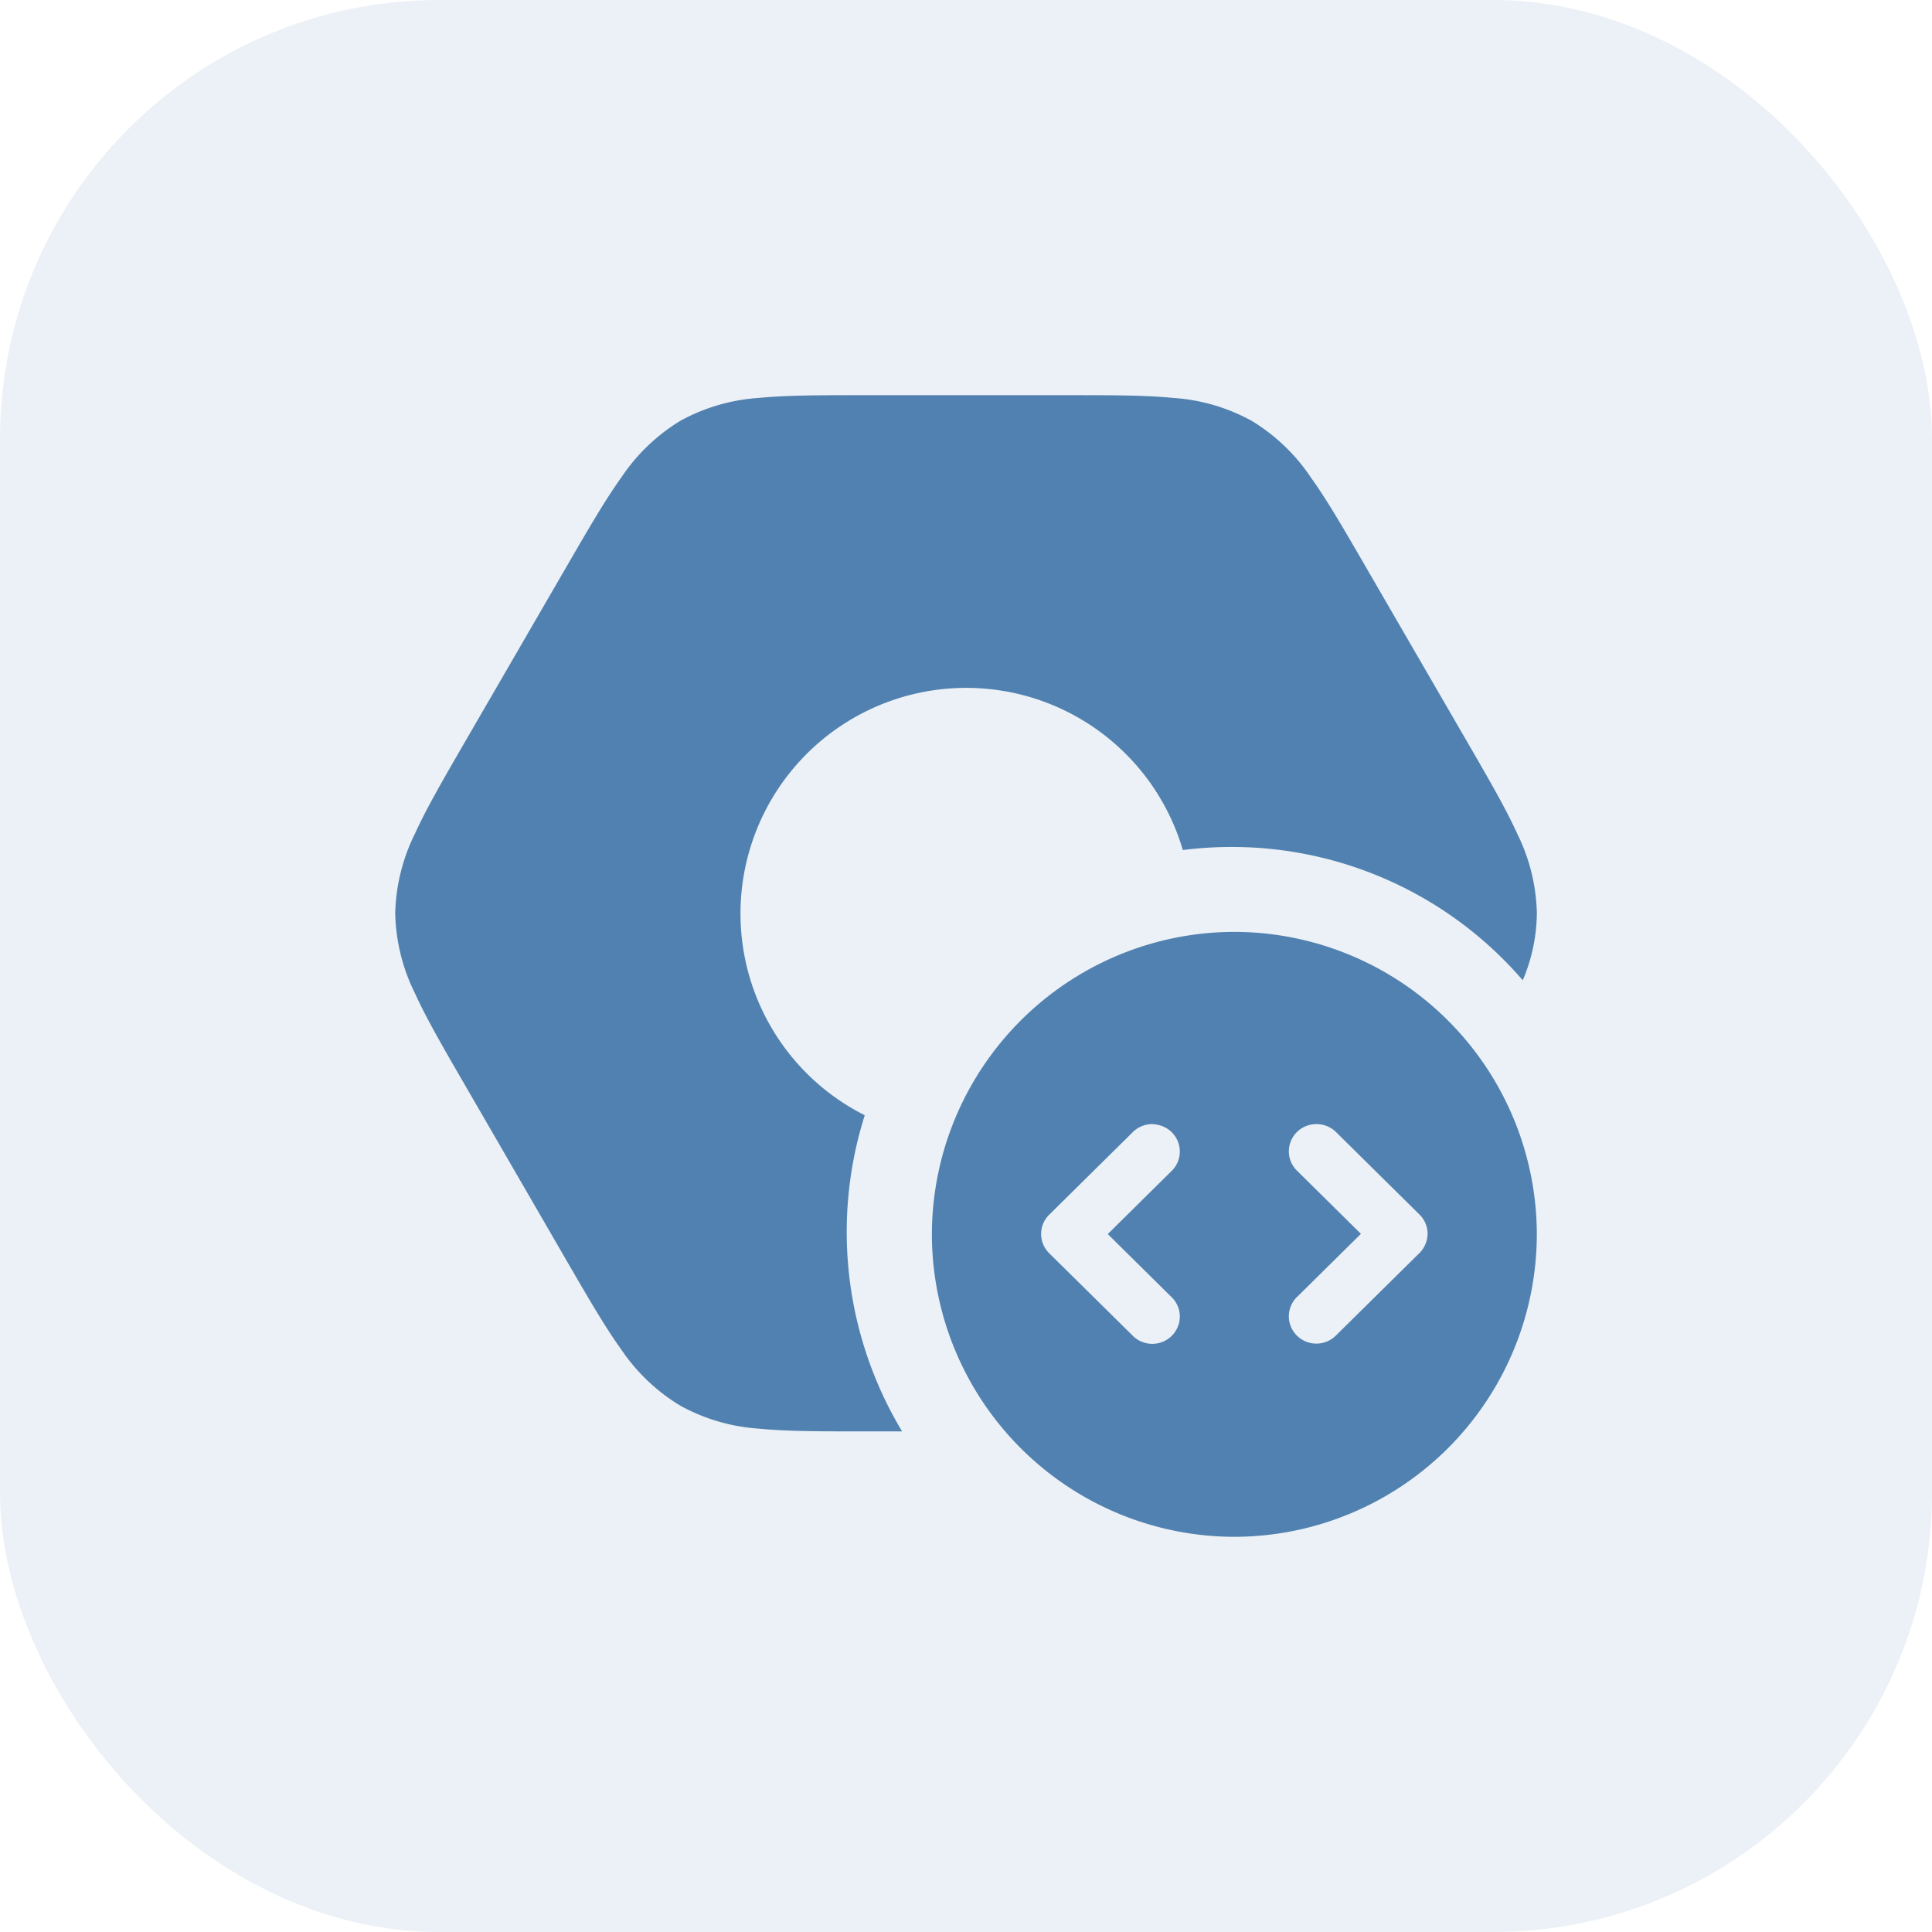
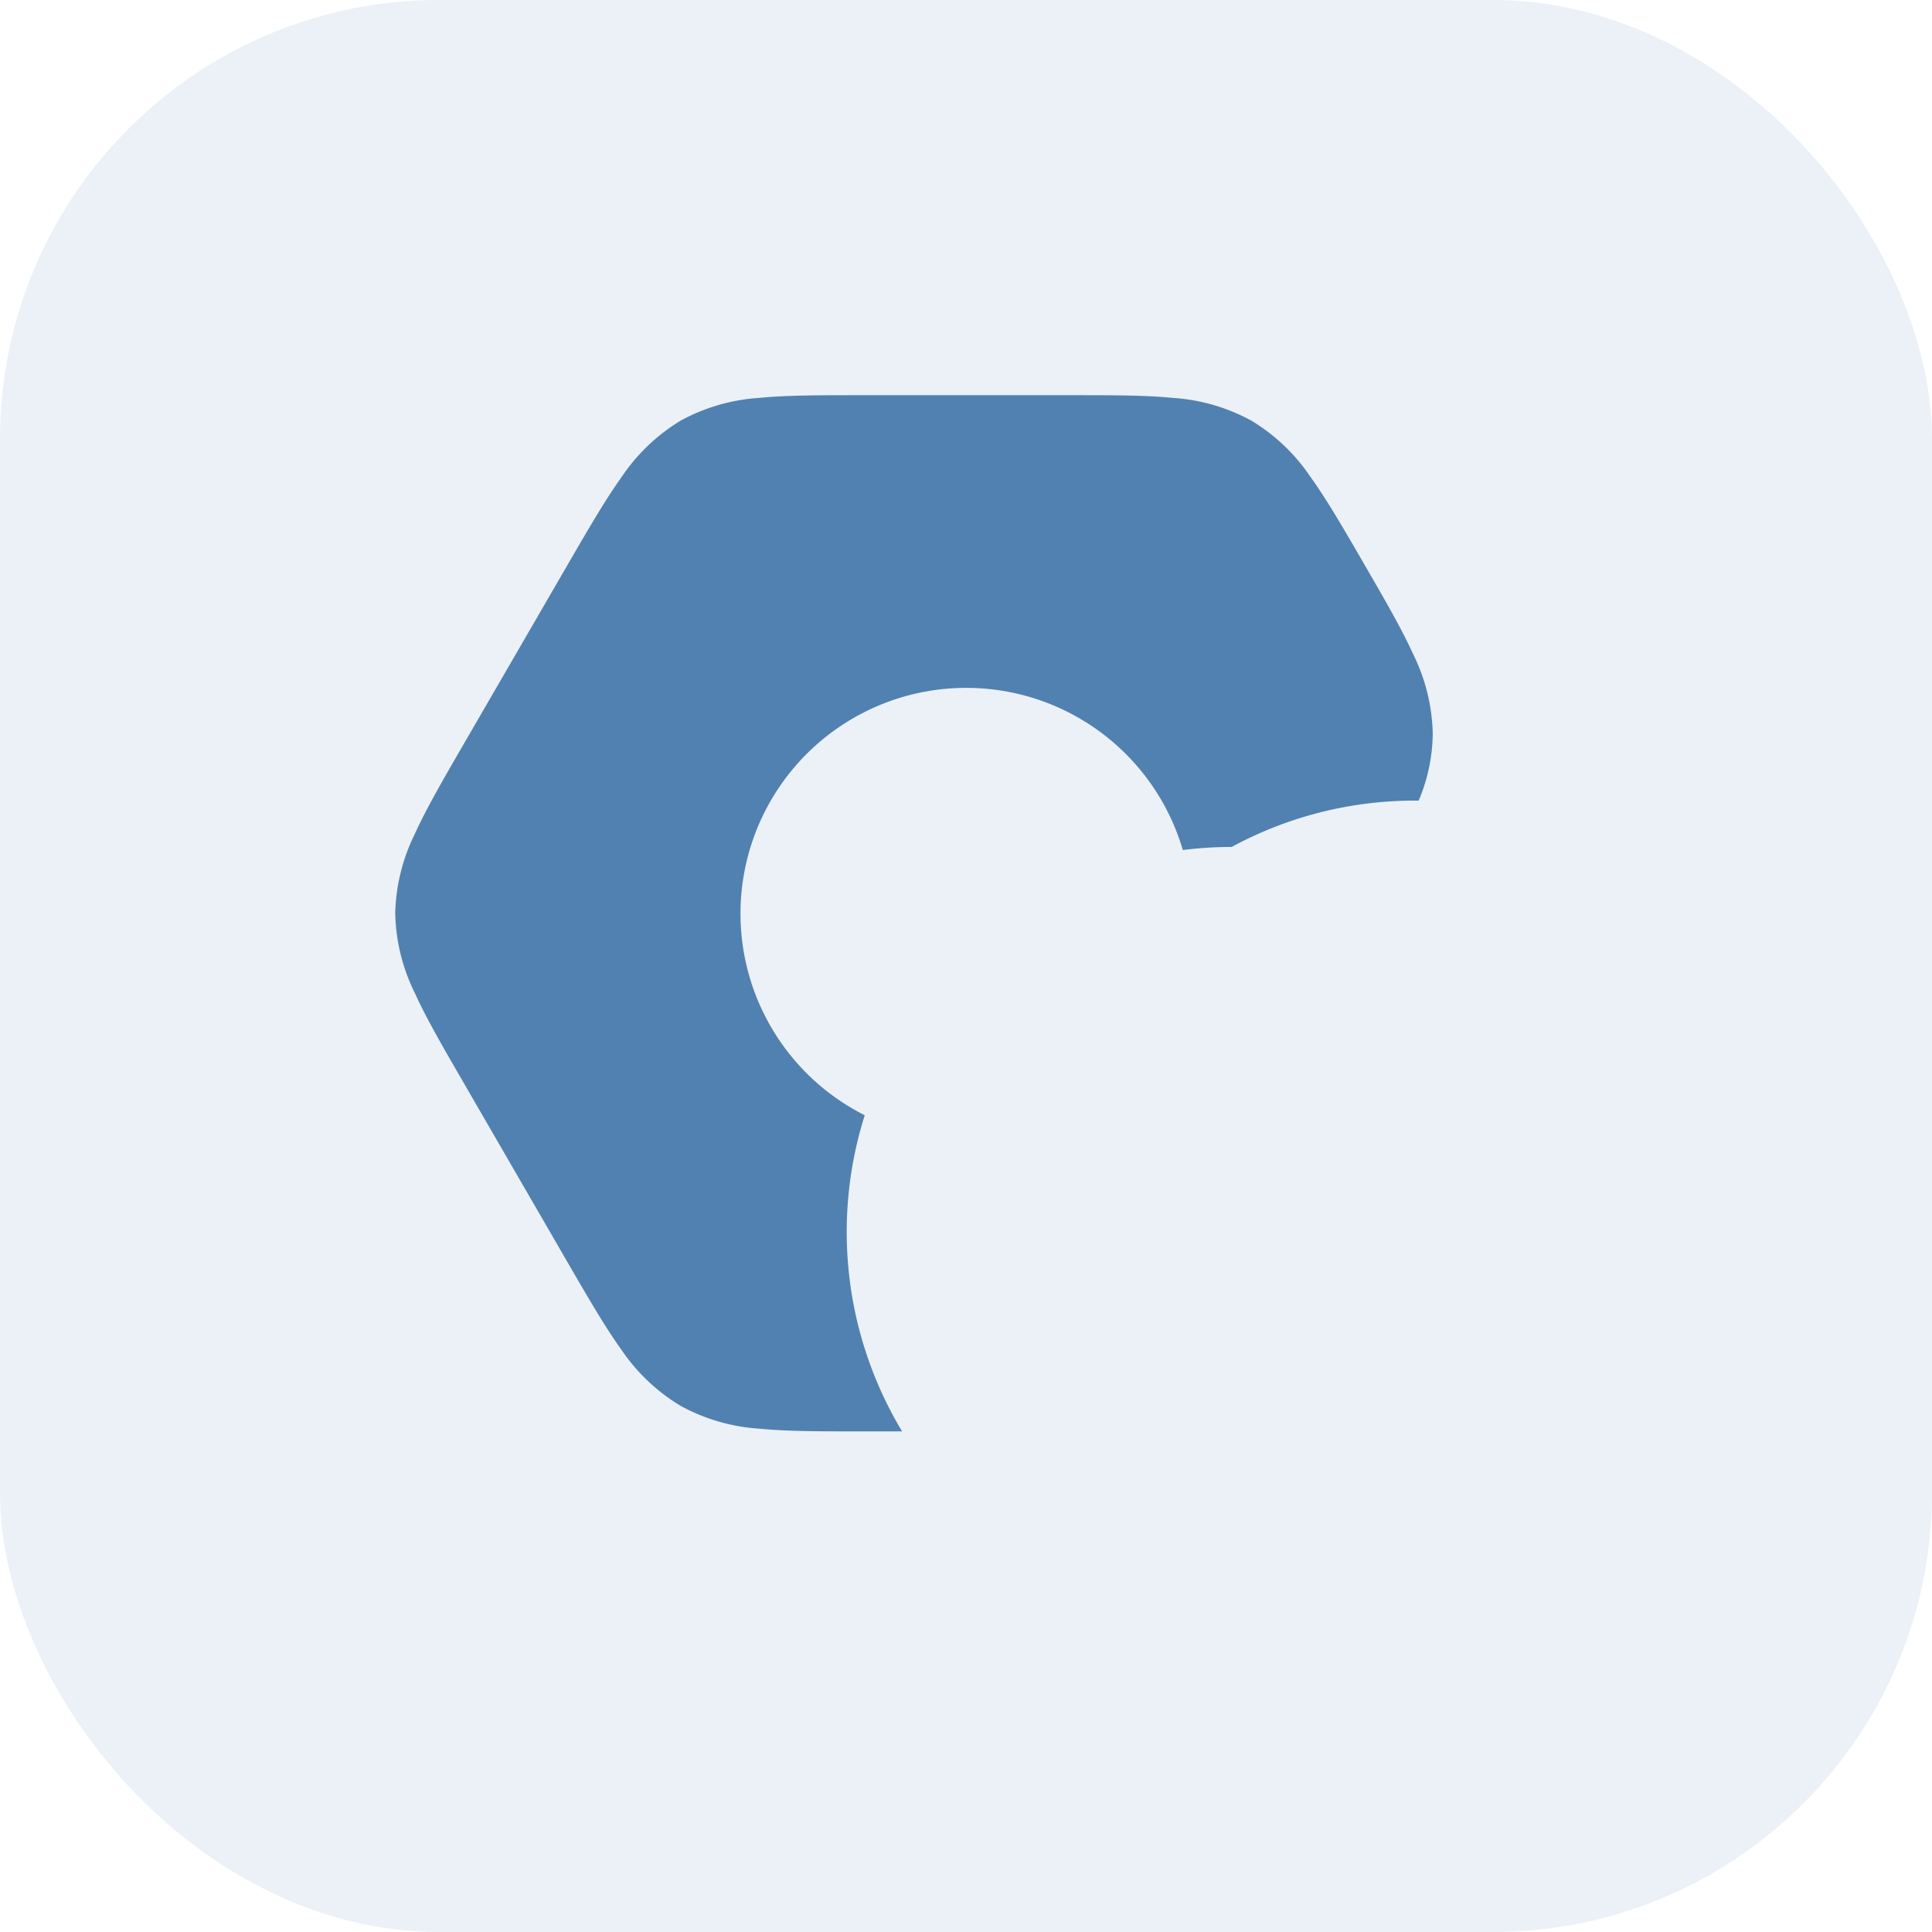
<svg xmlns="http://www.w3.org/2000/svg" width="44" height="44" viewBox="0 0 44 44">
  <g id="Group_98844" data-name="Group 98844" transform="translate(-713 -1280)">
    <rect id="Rectangle_38406" data-name="Rectangle 38406" width="44" height="44" rx="10" transform="translate(713 1280)" fill="rgba(222,231,240,0.6)" />
    <g id="Group_98859" data-name="Group 98859" transform="translate(720.75 1287.75)">
-       <path id="Path_269314" data-name="Path 269314" d="M16.637,1.25c.931,0,1.7,0,2.325.062a4.3,4.3,0,0,1,1.789.519A4.3,4.3,0,0,1,22.1,3.118c.369.513.752,1.174,1.218,1.979l2.371,4.091c.468.808.853,1.472,1.115,2.049a4.293,4.293,0,0,1,.447,1.815,4.01,4.01,0,0,1-.321,1.523A8.744,8.744,0,0,0,20.3,11.539a8.842,8.842,0,0,0-1.112.07,5.141,5.141,0,1,0-7.244,6.04,8.807,8.807,0,0,0,.851,7.2h-.929c-.931,0-1.7,0-2.325-.062a4.3,4.3,0,0,1-1.789-.519A4.3,4.3,0,0,1,6.4,22.986c-.369-.513-.752-1.174-1.219-1.979L2.813,16.916c-.468-.808-.853-1.472-1.115-2.049a4.293,4.293,0,0,1-.447-1.815A4.293,4.293,0,0,1,1.7,11.237c.262-.577.647-1.241,1.115-2.049L5.184,5.1c.467-.805.85-1.466,1.218-1.979A4.3,4.3,0,0,1,7.749,1.831a4.3,4.3,0,0,1,1.789-.519c.629-.062,1.393-.062,2.325-.062Z" transform="translate(0)" fill="#5181b0" />
-       <path id="Subtraction_12" data-name="Subtraction 12" d="M-4537.861,656.027a6.9,6.9,0,0,1-6.889-6.888,6.9,6.9,0,0,1,6.889-6.889,6.9,6.9,0,0,1,6.888,6.889A6.9,6.9,0,0,1-4537.861,656.027Zm1.869-9.4a.627.627,0,0,0-.154.019.624.624,0,0,0-.455.448.617.617,0,0,0,.18.608l1.442,1.425-1.442,1.425a.615.615,0,0,0-.18.608.627.627,0,0,0,.454.448.647.647,0,0,0,.155.019.632.632,0,0,0,.459-.2l1.887-1.863a.629.629,0,0,0,.185-.439.614.614,0,0,0-.185-.439l-1.887-1.864A.633.633,0,0,0-4535.992,646.628Zm-3.74,0a.634.634,0,0,0-.459.2l-1.887,1.864a.614.614,0,0,0-.184.439.614.614,0,0,0,.184.439l1.887,1.863a.631.631,0,0,0,.459.2.65.65,0,0,0,.155-.019.626.626,0,0,0,.454-.448.615.615,0,0,0-.18-.608l-1.441-1.425,1.441-1.425a.616.616,0,0,0,.18-.608.623.623,0,0,0-.454-.448A.635.635,0,0,0-4539.731,646.628Z" transform="translate(4558.223 -628.777)" fill="#5181b0" />
+       <path id="Path_269314" data-name="Path 269314" d="M16.637,1.25c.931,0,1.7,0,2.325.062a4.3,4.3,0,0,1,1.789.519A4.3,4.3,0,0,1,22.1,3.118c.369.513.752,1.174,1.218,1.979c.468.808.853,1.472,1.115,2.049a4.293,4.293,0,0,1,.447,1.815,4.01,4.01,0,0,1-.321,1.523A8.744,8.744,0,0,0,20.3,11.539a8.842,8.842,0,0,0-1.112.07,5.141,5.141,0,1,0-7.244,6.04,8.807,8.807,0,0,0,.851,7.2h-.929c-.931,0-1.7,0-2.325-.062a4.3,4.3,0,0,1-1.789-.519A4.3,4.3,0,0,1,6.4,22.986c-.369-.513-.752-1.174-1.219-1.979L2.813,16.916c-.468-.808-.853-1.472-1.115-2.049a4.293,4.293,0,0,1-.447-1.815A4.293,4.293,0,0,1,1.7,11.237c.262-.577.647-1.241,1.115-2.049L5.184,5.1c.467-.805.85-1.466,1.218-1.979A4.3,4.3,0,0,1,7.749,1.831a4.3,4.3,0,0,1,1.789-.519c.629-.062,1.393-.062,2.325-.062Z" transform="translate(0)" fill="#5181b0" />
    </g>
  </g>
</svg>